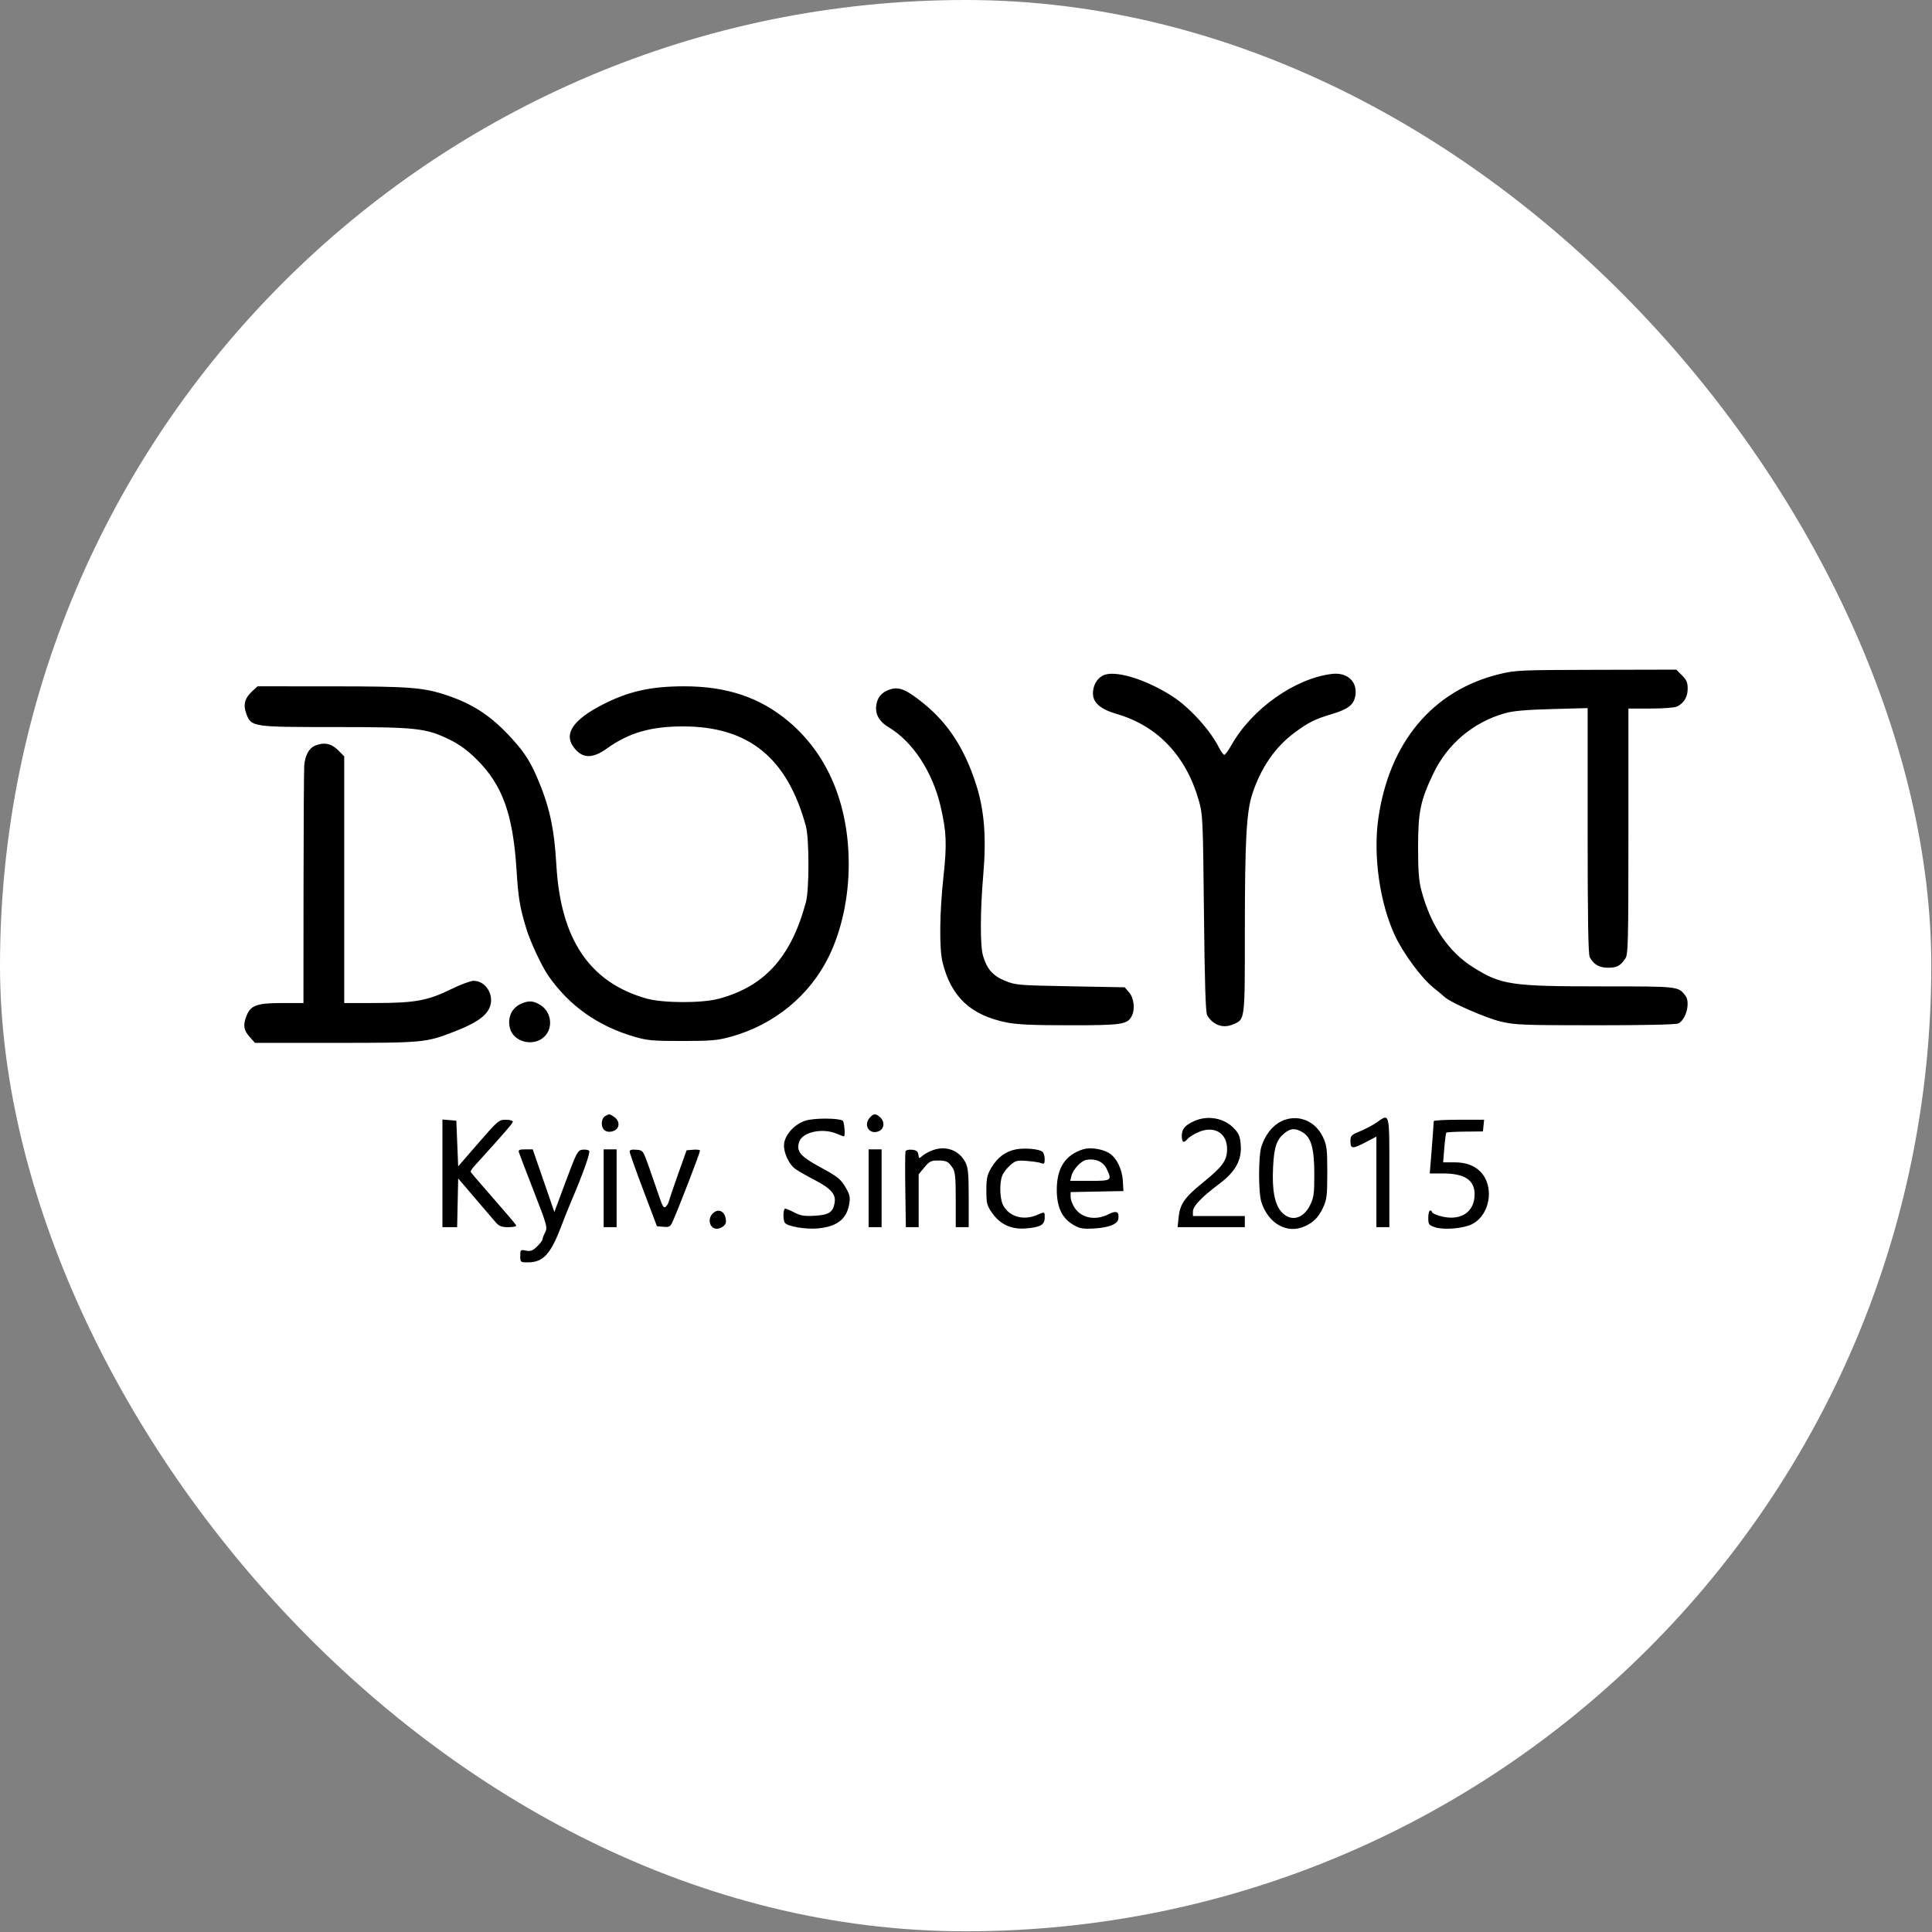
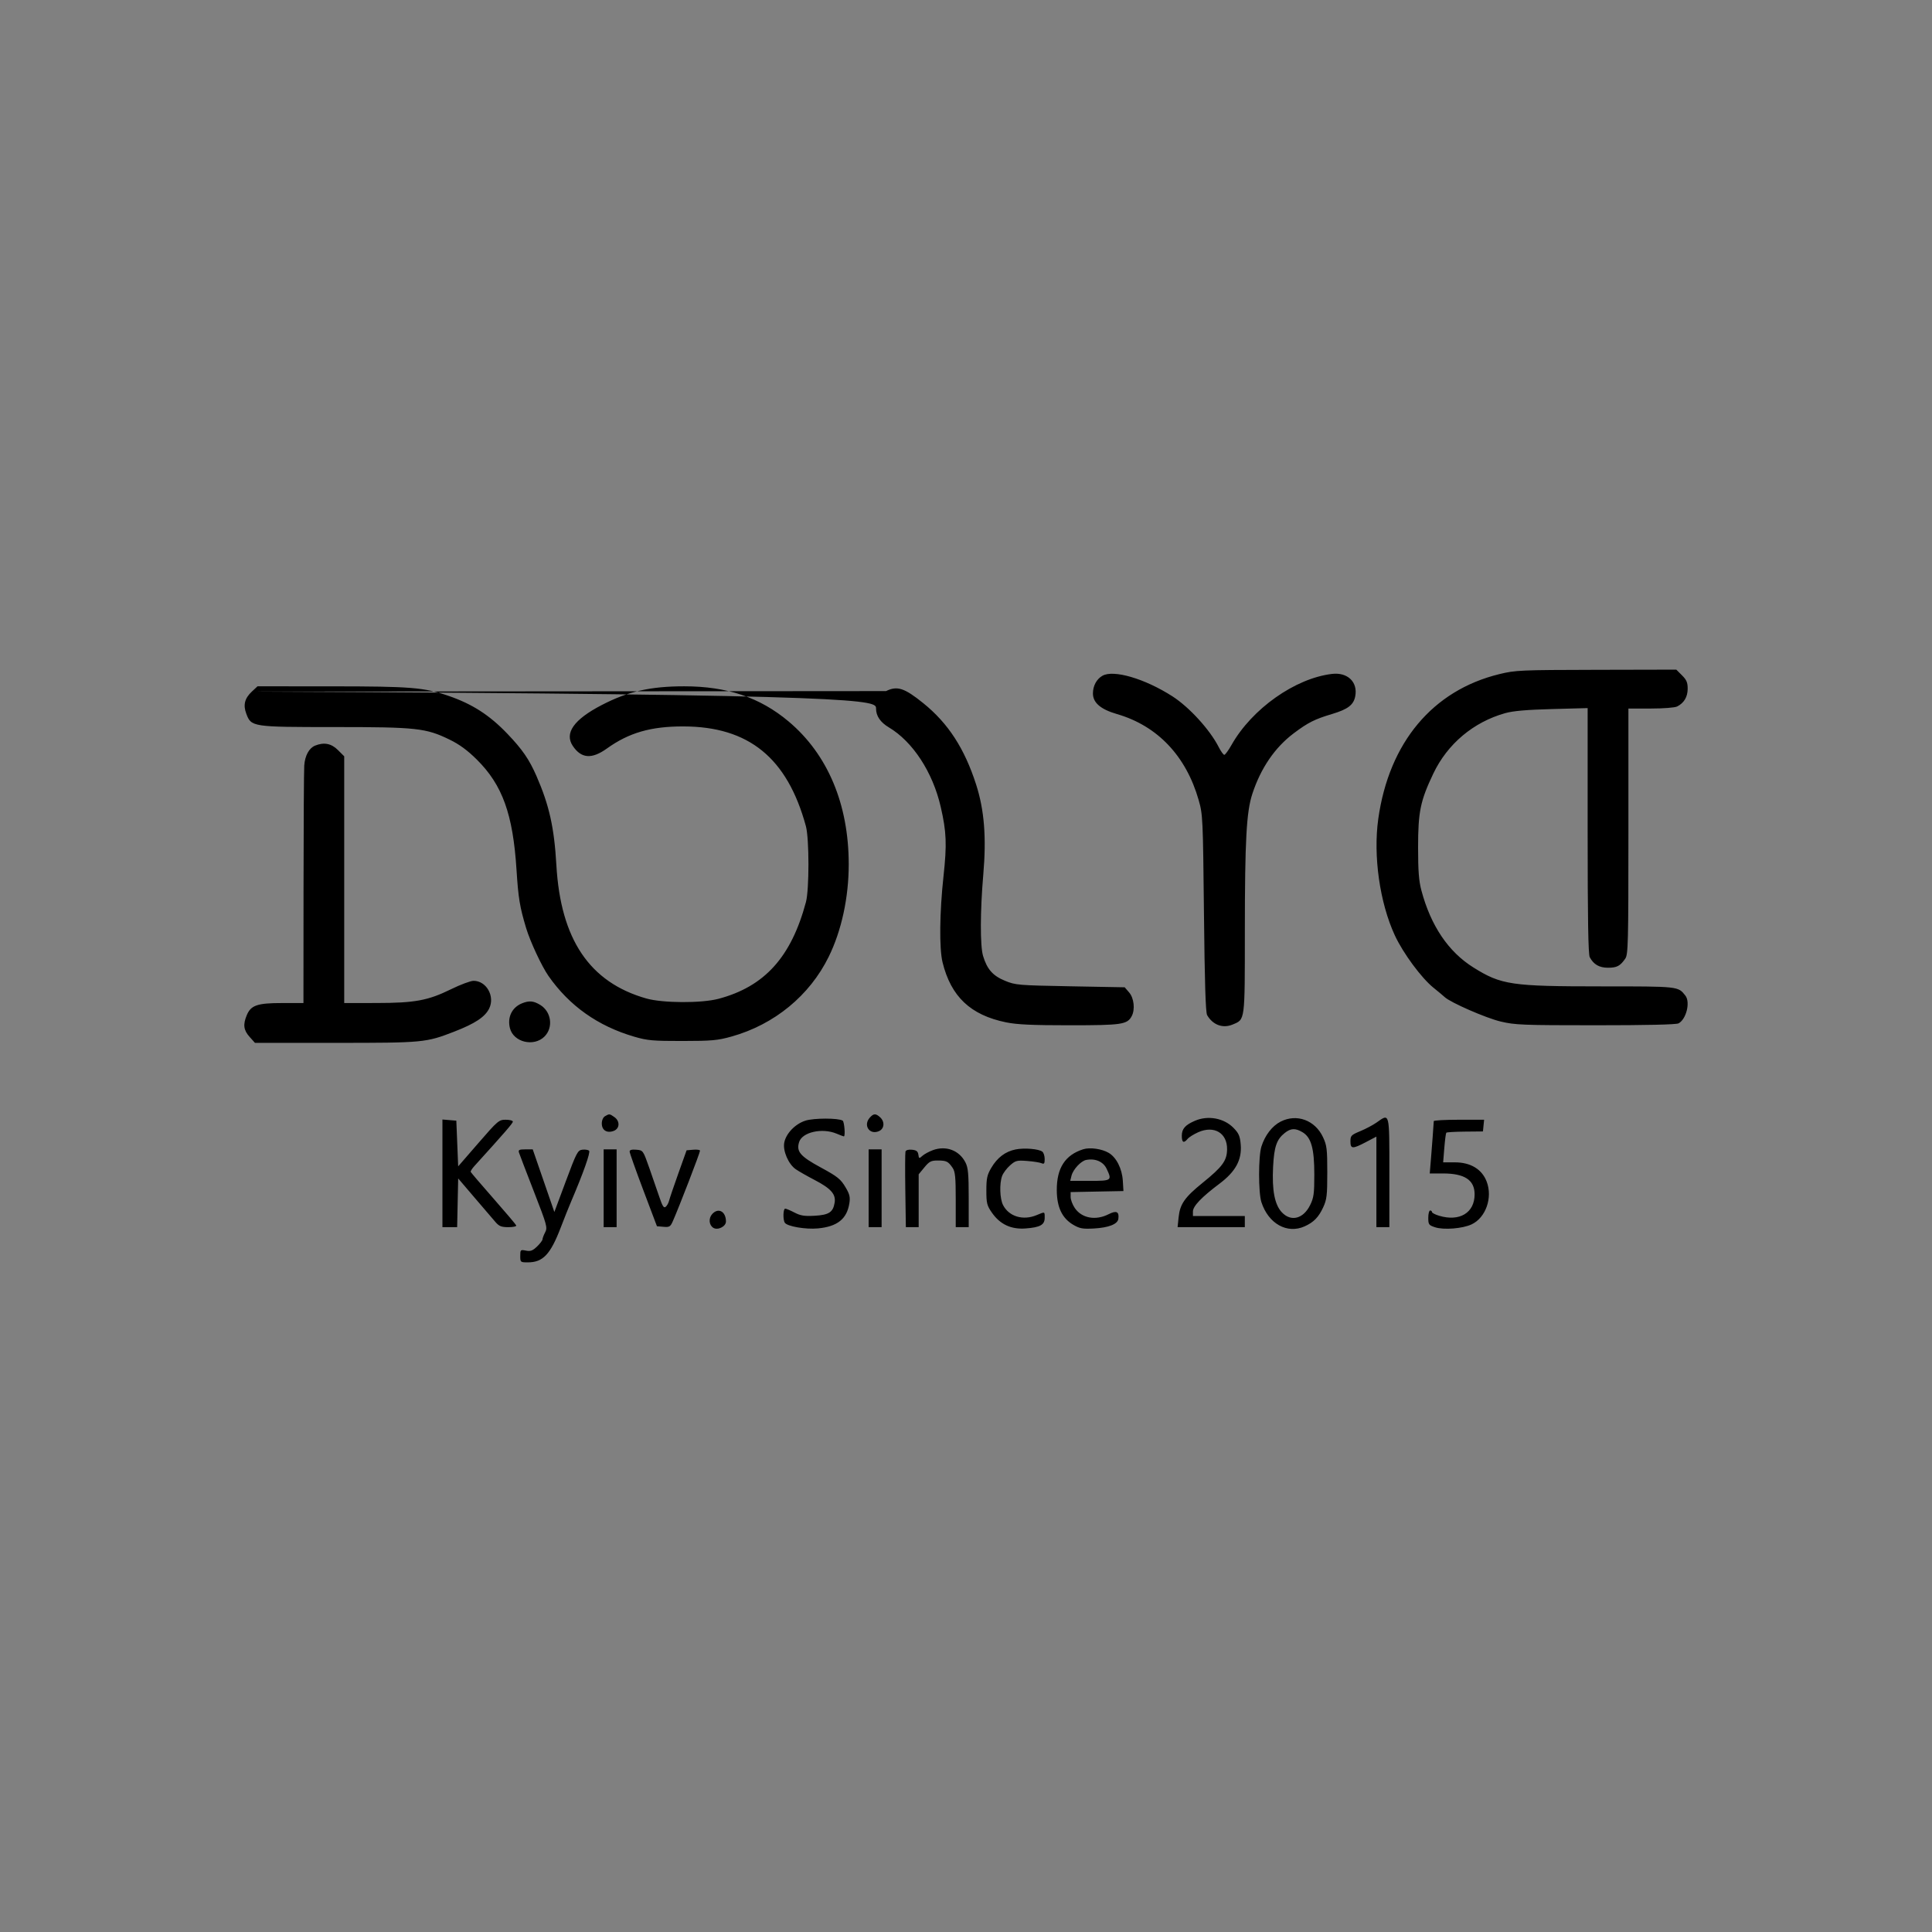
<svg xmlns="http://www.w3.org/2000/svg" width="1708" height="1708" viewBox="0 0 1708 1708" fill="none">
  <rect x="0" y="0" width="1708" height="1708" fill="#808080" stroke="none" />
-   <rect width="1707.37" height="1707.37" rx="853.686" fill="white" />
-   <path fill-rule="evenodd" clip-rule="evenodd" d="M1325.52 595.961C1266.58 610.317 1227.99 656.423 1218.49 723.819C1213.87 756.615 1219.76 798.12 1233.14 826.981C1240.41 842.665 1256.68 864.695 1267.29 873.216C1271.51 876.607 1275.96 880.328 1277.19 881.484C1282.25 886.273 1313.63 899.989 1326.57 903.066C1339.42 906.12 1345.95 906.379 1410.64 906.389C1455.64 906.395 1481.91 905.796 1483.93 904.713C1490.82 901.031 1494.51 885.923 1489.94 880.125C1483.48 871.931 1484.23 872.013 1415.42 872.013C1336.1 872.013 1327.19 870.694 1302.62 855.333C1280.46 841.476 1264.93 818.476 1256.59 787.185C1254.35 778.77 1253.67 769.934 1253.67 749.2C1253.67 717.676 1255.66 707.994 1267.09 683.972C1279.58 657.693 1302.55 638.369 1330.67 630.46C1337.65 628.495 1349.63 627.45 1372.03 626.848L1403.57 625.999V734.376C1403.57 812.746 1404.09 843.725 1405.45 846.261C1408.88 852.664 1413.86 855.528 1421.59 855.531C1429.42 855.533 1432.34 853.995 1436.82 847.494C1439.38 843.78 1439.61 834.489 1439.61 734.916V626.388H1459.38C1470.71 626.388 1480.67 625.606 1482.72 624.558C1488.82 621.442 1491.96 616.142 1492 608.91C1492.03 603.436 1491.03 601.075 1486.99 597.039L1481.95 592L1411.23 592.156C1343.95 592.305 1339.77 592.491 1325.52 595.961ZM974.53 597.456C969.435 600.415 966.289 606.24 966.215 612.852C966.125 621.17 972.906 627.052 987.455 631.275C1023.3 641.678 1048.6 668.348 1059.73 707.445C1063.34 720.113 1063.49 723.393 1064.37 807.331C1065 868.559 1065.83 895.088 1067.17 897.412C1072.15 906.074 1081.01 909.375 1089.62 905.783C1100.85 901.09 1100.49 903.827 1100.52 822.932C1100.55 742.566 1101.91 717.724 1107.16 701.749C1114.65 678.971 1127.11 660.762 1143.78 648.235C1156.36 638.785 1162.34 635.77 1177.51 631.249C1191.65 627.034 1196.68 623.183 1198.13 615.454C1200.48 602.917 1191.32 594.152 1177.55 595.783C1144.96 599.639 1106.78 626.625 1088.76 658.53C1086.03 663.367 1083.15 667.325 1082.35 667.325C1081.55 667.325 1079.31 664.194 1077.36 660.366C1069.59 645.104 1051.36 625.138 1036.48 615.588C1012.01 599.889 984.303 591.781 974.53 597.456ZM222.661 611.401C216.303 617.337 214.82 623.219 217.735 630.961C222.129 642.643 222.889 642.758 295.774 642.759C368.44 642.763 376.519 643.648 397.588 653.917C406.127 658.078 413.258 663.303 421.407 671.37C444.183 693.913 453.492 719.704 456.63 768.952C458.229 794.041 459.501 801.754 465.117 820.431C468.732 832.457 478.909 854.254 484.925 862.859C503.389 889.268 528.594 907.109 560.692 916.489C572.31 919.885 577.145 920.315 603.286 920.288C629.28 920.26 634.425 919.795 646.7 916.363C684.534 905.784 715.759 880.146 732.641 845.804C743.999 822.696 750.352 793.285 750.324 763.938C750.273 710.846 731.687 666.786 697.089 637.74C671.87 616.571 642.65 606.741 604.925 606.739C575.069 606.738 555.25 611.231 532.023 623.27C507.272 636.098 498.766 648.153 506.44 659.534C513.922 670.631 523.201 671.302 536.556 661.712C555.972 647.768 575.436 642.145 604.105 642.198C661.967 642.301 695.982 669.981 712.454 730.369C715.447 741.345 715.475 786.379 712.494 797.506C699.465 846.14 675.936 872.176 635.232 882.998C620.168 887.004 585.875 886.848 571.341 882.709C521.21 868.43 495.632 830.471 491.863 764.756C489.959 731.59 485.582 711.971 474.322 686.156C467.871 671.361 461.83 662.58 448.572 648.715C432.707 632.124 417.471 622.331 396.232 615.074C374.725 607.725 363.272 606.8 293.422 606.767L227.656 606.738L222.661 611.401ZM783.302 610.967C777.573 613.793 774.483 619.241 774.483 626.522C774.483 632.944 778.341 638.6 785.71 642.984C806.955 655.622 824.579 682.598 831.647 713.295C836.75 735.46 837.187 746.4 834.106 774.725C830.624 806.717 830.274 838.527 833.27 850.725C840.727 881.083 858.013 897.405 889.501 903.826C899.114 905.786 912.525 906.4 945.693 906.4C991.905 906.4 996.544 905.716 1000.51 898.303C1003.61 892.507 1002.52 882.391 998.25 877.426L994.3 872.831L946.235 871.94C899.983 871.084 897.802 870.899 888.4 867.028C877.73 862.636 872.654 856.882 869.099 845.156C866.42 836.32 866.495 805.51 869.275 773.252C872.118 740.248 870.198 716.109 862.932 693.525C852.68 661.656 838.249 639.438 816.258 621.667C799.56 608.17 793.177 606.099 783.302 610.967ZM278.599 659.154C273.26 661.304 269.608 667.972 268.974 676.732C268.665 681.015 268.378 730.02 268.337 785.634L268.265 886.75H249.343C227.5 886.75 221.829 888.697 218.169 897.449C214.689 905.774 215.318 910.676 220.623 916.608L225.407 921.956L296.392 921.955C374.346 921.951 376.612 921.737 401.782 911.94C420.053 904.83 428.797 899.025 432.465 891.574C437.758 880.822 430.024 867.1 418.669 867.1C416.036 867.1 407.106 870.427 398.822 874.493C378.296 884.57 366.827 886.688 332.566 886.722L304.306 886.75V777.693V668.635L298.736 663.068C292.925 657.259 286.436 655.998 278.599 659.154ZM461.612 886.94C452.636 890.52 448.367 899.238 450.815 908.986C453.932 921.398 471.964 925.745 481.363 916.351C489.338 908.38 487.452 894.404 477.592 888.394C471.724 884.818 467.823 884.462 461.612 886.94ZM534.89 986.769C533.197 987.754 532.023 990.392 532.023 993.212C532.023 999.22 536.574 1002.05 542.565 999.778C547.948 997.732 548.251 991.137 543.125 987.55C538.892 984.584 538.676 984.564 534.89 986.769ZM769.003 987.995C762.776 994.871 768.82 1003.73 777.147 999.941C781.882 997.786 782.334 991.594 778.04 987.71C774.201 984.237 772.353 984.296 769.003 987.995ZM711.991 990.739C702.972 993.639 694.833 1002.11 693.32 1010.18C691.96 1017.43 697.01 1029.15 703.423 1033.62C706.014 1035.43 713.511 1039.7 720.08 1043.12C734.598 1050.68 739.082 1055.74 737.872 1063.21C736.494 1071.69 732.849 1074.08 720.202 1074.8C711.175 1075.31 707.743 1074.76 702.384 1071.97C698.734 1070.07 695.031 1068.51 694.158 1068.51C692.312 1068.51 692.05 1078.3 693.824 1080.97C695.99 1084.22 712.184 1087 723.052 1085.99C740.201 1084.39 748.668 1077.67 750.87 1063.91C751.748 1058.42 751.171 1055.88 747.717 1049.99C743.268 1042.4 740.571 1040.22 725.58 1032.09C707.389 1022.23 703.812 1018.01 706.494 1009.57C709.265 1000.84 726.871 996.913 739.513 1002.19C742.749 1003.54 745.673 1004.65 746.014 1004.65C747.475 1004.65 746.476 991.645 744.941 990.697C741.084 988.316 719.438 988.344 711.991 990.739ZM1056.31 990.867C1047.74 994.584 1044.79 997.964 1044.79 1004.09C1044.79 1010.11 1046.47 1011.01 1049.92 1006.84C1051.15 1005.34 1055.38 1002.7 1059.3 1000.96C1073.37 994.719 1085.03 1001.64 1084.81 1016.12C1084.67 1026.12 1080.75 1031.48 1063.18 1045.68C1047.35 1058.48 1043.17 1064.47 1041.97 1076.07L1041.06 1084.89H1070.78H1100.49V1079.98V1075.06H1077.56H1054.62V1071.03C1054.62 1066.32 1062.24 1058.35 1078.15 1046.41C1092.34 1035.75 1097.98 1025.36 1096.87 1011.95C1096.25 1004.44 1095.19 1001.94 1090.6 997.212C1082.1 988.444 1067.94 985.825 1056.31 990.867ZM1132.19 991.55C1124.7 995.36 1118.34 1003.6 1115.16 1013.62C1112.43 1022.25 1112.42 1054.39 1115.15 1062.78C1121.36 1081.86 1137.9 1091.11 1153.38 1084.16C1161.36 1080.57 1165.74 1076.09 1169.75 1067.4C1172.97 1060.42 1173.4 1056.82 1173.4 1036.46C1173.4 1015.78 1173 1012.57 1169.6 1005.3C1162.57 990.289 1146.38 984.335 1132.19 991.55ZM1216.88 992.434C1213.76 994.633 1207.31 998.048 1202.54 1000.02C1194.54 1003.34 1193.87 1004.03 1193.87 1009.05C1193.87 1015.83 1195.72 1015.91 1207.63 1009.65L1216.81 1004.83V1044.86V1084.89H1222.54H1228.28V1036.58C1228.28 982.508 1228.69 984.099 1216.88 992.434ZM391.133 1037.3V1084.89H397.639H404.144L404.601 1063.34L405.058 1041.8L419.595 1058.84C427.589 1068.21 435.889 1077.91 438.038 1080.38C441.236 1084.07 443.302 1084.89 449.44 1084.89C453.564 1084.89 456.691 1084.21 456.39 1083.37C456.09 1082.54 446.998 1071.79 436.185 1059.48C425.373 1047.17 416.339 1036.61 416.112 1036.01C415.886 1035.41 417.365 1033.08 419.4 1030.84C446.514 1000.94 453.387 992.998 453.387 991.583C453.387 990.664 450.556 989.913 447.096 989.913C441.08 989.913 440.024 990.813 422.932 1010.52L405.058 1031.13L404.239 1010.93L403.42 990.731L397.277 990.224L391.133 989.714V1037.3ZM1267.53 991.141C1267.32 995.233 1265.93 1013.89 1265.03 1024.71L1263.98 1037.4H1275.67C1294.83 1037.4 1303.64 1043.21 1303.64 1055.86C1303.64 1072.2 1290.37 1080.22 1272.29 1074.8C1268.81 1073.76 1265.96 1072.29 1265.96 1071.53C1265.96 1070.77 1265.22 1070.15 1264.32 1070.15C1263.42 1070.15 1262.68 1073.04 1262.68 1076.57C1262.68 1082.51 1263.13 1083.15 1268.65 1084.97C1276.34 1087.5 1293.06 1086.17 1301.04 1082.39C1313.53 1076.46 1319.73 1058.8 1314.31 1044.61C1310.12 1033.63 1300.1 1027.58 1286.14 1027.58H1275.83L1276.85 1014.88C1277.42 1007.91 1278.21 1001.83 1278.61 1001.38C1279.01 1000.92 1286.46 1000.49 1295.17 1000.41L1311.01 1000.26L1311.52 995.089L1312.04 989.913H1289.82C1277.6 989.913 1267.57 990.466 1267.53 991.141ZM1135.9 1001.52C1128.63 1007.24 1126.39 1013.7 1125.49 1031.55C1124.44 1052.31 1126.86 1064.94 1133.2 1071.73C1141.26 1080.35 1152.21 1077.58 1158.22 1065.39C1161.45 1058.84 1161.93 1055.33 1161.93 1038.22C1161.93 1015.29 1159.17 1005.48 1151.44 1000.91C1145.17 997.209 1141.19 997.365 1135.9 1001.52ZM824.751 1016.79C821.312 1018.05 817.133 1020.31 815.462 1021.82C812.592 1024.42 812.397 1024.36 811.884 1020.75C811.47 1017.82 810.158 1016.82 806.229 1016.43C803.074 1016.13 800.877 1016.75 800.495 1018.07C800.155 1019.25 800.091 1034.76 800.353 1052.55L800.829 1084.89H806.496H812.163V1061.52V1038.15L817.197 1032.04C821.553 1026.76 823.152 1025.94 829.074 1025.96C836.782 1025.99 838.229 1026.71 842.156 1032.44C844.451 1035.8 844.928 1040.65 844.928 1060.69V1084.89H850.662H856.396L856.392 1059.1C856.391 1037.78 855.894 1032.33 853.525 1027.69C848.052 1016.96 836.393 1012.54 824.751 1016.79ZM897.825 1016.18C888.798 1017.98 881.666 1023.39 876.325 1032.47C872.665 1038.7 872.001 1041.76 872.001 1052.42C872.001 1063.75 872.495 1065.73 876.918 1072.09C884.052 1082.35 893.826 1086.96 906.483 1086.04C919.509 1085.09 923.564 1082.86 923.564 1076.64C923.564 1070.97 923.957 1071.11 916.444 1074.24C904.476 1079.24 892.026 1075.53 886.783 1065.39C883.874 1059.77 883.443 1046.33 885.953 1039.55C886.893 1037.02 890.025 1032.84 892.915 1030.28C897.732 1026 898.992 1025.67 908 1026.35C913.407 1026.76 919.121 1027.65 920.697 1028.33C923.062 1029.35 923.564 1028.71 923.564 1024.68C923.564 1021.99 922.643 1019.06 921.516 1018.16C918.424 1015.69 905.602 1014.62 897.825 1016.18ZM957.58 1016.03C941.632 1021.09 934.183 1032.62 934.261 1052.14C934.324 1067.33 938.975 1077.06 948.961 1082.87C954.528 1086.11 957.233 1086.59 967.01 1086.06C980.178 1085.34 988.088 1082.22 988.694 1077.5C989.516 1071.1 986.98 1069.91 980.057 1073.44C968.632 1079.26 956.358 1077.02 950.185 1067.98C948.157 1065.01 946.499 1060.62 946.499 1058.22V1053.87L969.844 1053.41L993.189 1052.96L992.647 1043.95C991.995 1033.14 986.923 1023.13 980.075 1019.15C973.976 1015.6 963.525 1014.15 957.58 1016.03ZM458.821 1018.98C459.317 1020.55 465.249 1036.04 472.004 1053.4C483.578 1083.14 484.15 1085.21 481.951 1089.43C480.668 1091.88 479.615 1094.68 479.609 1095.63C479.604 1096.59 477.426 1099.45 474.772 1102C470.872 1105.73 468.985 1106.43 464.943 1105.62C460.131 1104.66 459.94 1104.84 459.94 1110.31C459.94 1115.87 460.094 1116 466.575 1116C480.059 1116 486.645 1109 495.853 1084.89C498.776 1077.23 502.901 1066.92 505.018 1061.96C515.681 1037.02 522.16 1018.7 520.799 1017.34C519.983 1016.52 517.313 1016.1 514.865 1016.39C510.709 1016.9 509.741 1018.74 500.25 1044.21L490.088 1071.48L487.454 1063.86C486.006 1059.66 481.704 1047.21 477.893 1036.17L470.967 1016.11H464.443C458.978 1016.11 458.066 1016.58 458.821 1018.98ZM533.661 1050.5V1084.89H539.395H545.129V1050.5V1016.11H539.395H533.661V1050.5ZM556.624 1018.06C556.641 1019.24 562.081 1034.58 568.714 1052.14L580.777 1084.07L586.586 1084.57C591.784 1085.02 592.651 1084.5 594.804 1079.66C600.265 1067.36 618.85 1019.16 618.85 1017.28C618.85 1016.53 616.181 1016.14 612.919 1016.42L606.99 1016.93L599.682 1037.4C595.662 1048.66 591.982 1059.5 591.506 1061.5C591.027 1063.5 589.682 1065.93 588.518 1066.89C586.863 1068.27 585.642 1066.4 582.946 1058.35C581.046 1052.68 577.02 1041.04 574.001 1032.49C568.516 1016.94 568.506 1016.93 562.555 1016.42C558.466 1016.07 556.605 1016.59 556.624 1018.06ZM767.93 1050.5V1084.89H773.664H779.398V1050.5V1016.11H773.664H767.93V1050.5ZM960.241 1025.45C955.623 1026.33 948.64 1033.86 947.258 1039.45L946.144 1043.95H963.524C982.858 1043.95 983.252 1043.66 978.288 1033.2C975.304 1026.92 968.299 1023.91 960.241 1025.45ZM629.621 1073.29C626.259 1077 626.744 1083.04 630.599 1085.45C634.531 1087.91 641.785 1084.31 641.785 1079.9C641.785 1070.97 635.04 1067.3 629.621 1073.29Z" fill="black" />
+   <path fill-rule="evenodd" clip-rule="evenodd" d="M1325.52 595.961C1266.58 610.317 1227.99 656.423 1218.49 723.819C1213.87 756.615 1219.76 798.12 1233.14 826.981C1240.41 842.665 1256.68 864.695 1267.29 873.216C1271.51 876.607 1275.96 880.328 1277.19 881.484C1282.25 886.273 1313.63 899.989 1326.57 903.066C1339.42 906.12 1345.95 906.379 1410.64 906.389C1455.64 906.395 1481.91 905.796 1483.93 904.713C1490.82 901.031 1494.51 885.923 1489.94 880.125C1483.48 871.931 1484.23 872.013 1415.42 872.013C1336.1 872.013 1327.19 870.694 1302.62 855.333C1280.46 841.476 1264.93 818.476 1256.59 787.185C1254.35 778.77 1253.67 769.934 1253.67 749.2C1253.67 717.676 1255.66 707.994 1267.09 683.972C1279.58 657.693 1302.55 638.369 1330.67 630.46C1337.65 628.495 1349.63 627.45 1372.03 626.848L1403.57 625.999V734.376C1403.57 812.746 1404.09 843.725 1405.45 846.261C1408.88 852.664 1413.86 855.528 1421.59 855.531C1429.42 855.533 1432.34 853.995 1436.82 847.494C1439.38 843.78 1439.61 834.489 1439.61 734.916V626.388H1459.38C1470.71 626.388 1480.67 625.606 1482.72 624.558C1488.82 621.442 1491.96 616.142 1492 608.91C1492.03 603.436 1491.03 601.075 1486.99 597.039L1481.95 592L1411.23 592.156C1343.95 592.305 1339.77 592.491 1325.52 595.961ZM974.53 597.456C969.435 600.415 966.289 606.24 966.215 612.852C966.125 621.17 972.906 627.052 987.455 631.275C1023.3 641.678 1048.6 668.348 1059.73 707.445C1063.34 720.113 1063.49 723.393 1064.37 807.331C1065 868.559 1065.83 895.088 1067.17 897.412C1072.15 906.074 1081.01 909.375 1089.62 905.783C1100.85 901.09 1100.49 903.827 1100.52 822.932C1100.55 742.566 1101.91 717.724 1107.16 701.749C1114.65 678.971 1127.11 660.762 1143.78 648.235C1156.36 638.785 1162.34 635.77 1177.51 631.249C1191.65 627.034 1196.68 623.183 1198.13 615.454C1200.48 602.917 1191.32 594.152 1177.55 595.783C1144.96 599.639 1106.78 626.625 1088.76 658.53C1086.03 663.367 1083.15 667.325 1082.35 667.325C1081.55 667.325 1079.31 664.194 1077.36 660.366C1069.59 645.104 1051.36 625.138 1036.48 615.588C1012.01 599.889 984.303 591.781 974.53 597.456ZM222.661 611.401C216.303 617.337 214.82 623.219 217.735 630.961C222.129 642.643 222.889 642.758 295.774 642.759C368.44 642.763 376.519 643.648 397.588 653.917C406.127 658.078 413.258 663.303 421.407 671.37C444.183 693.913 453.492 719.704 456.63 768.952C458.229 794.041 459.501 801.754 465.117 820.431C468.732 832.457 478.909 854.254 484.925 862.859C503.389 889.268 528.594 907.109 560.692 916.489C572.31 919.885 577.145 920.315 603.286 920.288C629.28 920.26 634.425 919.795 646.7 916.363C684.534 905.784 715.759 880.146 732.641 845.804C743.999 822.696 750.352 793.285 750.324 763.938C750.273 710.846 731.687 666.786 697.089 637.74C671.87 616.571 642.65 606.741 604.925 606.739C575.069 606.738 555.25 611.231 532.023 623.27C507.272 636.098 498.766 648.153 506.44 659.534C513.922 670.631 523.201 671.302 536.556 661.712C555.972 647.768 575.436 642.145 604.105 642.198C661.967 642.301 695.982 669.981 712.454 730.369C715.447 741.345 715.475 786.379 712.494 797.506C699.465 846.14 675.936 872.176 635.232 882.998C620.168 887.004 585.875 886.848 571.341 882.709C521.21 868.43 495.632 830.471 491.863 764.756C489.959 731.59 485.582 711.971 474.322 686.156C467.871 671.361 461.83 662.58 448.572 648.715C432.707 632.124 417.471 622.331 396.232 615.074C374.725 607.725 363.272 606.8 293.422 606.767L227.656 606.738L222.661 611.401ZC777.573 613.793 774.483 619.241 774.483 626.522C774.483 632.944 778.341 638.6 785.71 642.984C806.955 655.622 824.579 682.598 831.647 713.295C836.75 735.46 837.187 746.4 834.106 774.725C830.624 806.717 830.274 838.527 833.27 850.725C840.727 881.083 858.013 897.405 889.501 903.826C899.114 905.786 912.525 906.4 945.693 906.4C991.905 906.4 996.544 905.716 1000.51 898.303C1003.61 892.507 1002.52 882.391 998.25 877.426L994.3 872.831L946.235 871.94C899.983 871.084 897.802 870.899 888.4 867.028C877.73 862.636 872.654 856.882 869.099 845.156C866.42 836.32 866.495 805.51 869.275 773.252C872.118 740.248 870.198 716.109 862.932 693.525C852.68 661.656 838.249 639.438 816.258 621.667C799.56 608.17 793.177 606.099 783.302 610.967ZM278.599 659.154C273.26 661.304 269.608 667.972 268.974 676.732C268.665 681.015 268.378 730.02 268.337 785.634L268.265 886.75H249.343C227.5 886.75 221.829 888.697 218.169 897.449C214.689 905.774 215.318 910.676 220.623 916.608L225.407 921.956L296.392 921.955C374.346 921.951 376.612 921.737 401.782 911.94C420.053 904.83 428.797 899.025 432.465 891.574C437.758 880.822 430.024 867.1 418.669 867.1C416.036 867.1 407.106 870.427 398.822 874.493C378.296 884.57 366.827 886.688 332.566 886.722L304.306 886.75V777.693V668.635L298.736 663.068C292.925 657.259 286.436 655.998 278.599 659.154ZM461.612 886.94C452.636 890.52 448.367 899.238 450.815 908.986C453.932 921.398 471.964 925.745 481.363 916.351C489.338 908.38 487.452 894.404 477.592 888.394C471.724 884.818 467.823 884.462 461.612 886.94ZM534.89 986.769C533.197 987.754 532.023 990.392 532.023 993.212C532.023 999.22 536.574 1002.05 542.565 999.778C547.948 997.732 548.251 991.137 543.125 987.55C538.892 984.584 538.676 984.564 534.89 986.769ZM769.003 987.995C762.776 994.871 768.82 1003.73 777.147 999.941C781.882 997.786 782.334 991.594 778.04 987.71C774.201 984.237 772.353 984.296 769.003 987.995ZM711.991 990.739C702.972 993.639 694.833 1002.11 693.32 1010.18C691.96 1017.43 697.01 1029.15 703.423 1033.62C706.014 1035.43 713.511 1039.7 720.08 1043.12C734.598 1050.68 739.082 1055.74 737.872 1063.21C736.494 1071.69 732.849 1074.08 720.202 1074.8C711.175 1075.31 707.743 1074.76 702.384 1071.97C698.734 1070.07 695.031 1068.51 694.158 1068.51C692.312 1068.51 692.05 1078.3 693.824 1080.97C695.99 1084.22 712.184 1087 723.052 1085.99C740.201 1084.39 748.668 1077.67 750.87 1063.91C751.748 1058.42 751.171 1055.88 747.717 1049.99C743.268 1042.4 740.571 1040.22 725.58 1032.09C707.389 1022.23 703.812 1018.01 706.494 1009.57C709.265 1000.84 726.871 996.913 739.513 1002.19C742.749 1003.54 745.673 1004.65 746.014 1004.65C747.475 1004.65 746.476 991.645 744.941 990.697C741.084 988.316 719.438 988.344 711.991 990.739ZM1056.31 990.867C1047.74 994.584 1044.79 997.964 1044.79 1004.09C1044.79 1010.11 1046.47 1011.01 1049.92 1006.84C1051.15 1005.34 1055.38 1002.7 1059.3 1000.96C1073.37 994.719 1085.03 1001.64 1084.81 1016.12C1084.67 1026.12 1080.75 1031.48 1063.18 1045.68C1047.35 1058.48 1043.17 1064.47 1041.97 1076.07L1041.06 1084.89H1070.78H1100.49V1079.98V1075.06H1077.56H1054.62V1071.03C1054.62 1066.32 1062.24 1058.35 1078.15 1046.41C1092.34 1035.75 1097.98 1025.36 1096.87 1011.95C1096.25 1004.44 1095.19 1001.94 1090.6 997.212C1082.1 988.444 1067.94 985.825 1056.31 990.867ZM1132.19 991.55C1124.7 995.36 1118.34 1003.6 1115.16 1013.62C1112.43 1022.25 1112.42 1054.39 1115.15 1062.78C1121.36 1081.86 1137.9 1091.11 1153.38 1084.16C1161.36 1080.57 1165.74 1076.09 1169.75 1067.4C1172.97 1060.42 1173.4 1056.82 1173.4 1036.46C1173.4 1015.78 1173 1012.57 1169.6 1005.3C1162.57 990.289 1146.38 984.335 1132.19 991.55ZM1216.88 992.434C1213.76 994.633 1207.31 998.048 1202.54 1000.02C1194.54 1003.34 1193.87 1004.03 1193.87 1009.05C1193.87 1015.83 1195.72 1015.91 1207.63 1009.65L1216.81 1004.83V1044.86V1084.89H1222.54H1228.28V1036.58C1228.28 982.508 1228.69 984.099 1216.88 992.434ZM391.133 1037.3V1084.89H397.639H404.144L404.601 1063.34L405.058 1041.8L419.595 1058.84C427.589 1068.21 435.889 1077.91 438.038 1080.38C441.236 1084.07 443.302 1084.89 449.44 1084.89C453.564 1084.89 456.691 1084.21 456.39 1083.37C456.09 1082.54 446.998 1071.79 436.185 1059.48C425.373 1047.17 416.339 1036.61 416.112 1036.01C415.886 1035.41 417.365 1033.08 419.4 1030.84C446.514 1000.94 453.387 992.998 453.387 991.583C453.387 990.664 450.556 989.913 447.096 989.913C441.08 989.913 440.024 990.813 422.932 1010.52L405.058 1031.13L404.239 1010.93L403.42 990.731L397.277 990.224L391.133 989.714V1037.3ZM1267.53 991.141C1267.32 995.233 1265.93 1013.89 1265.03 1024.71L1263.98 1037.4H1275.67C1294.83 1037.4 1303.64 1043.21 1303.64 1055.86C1303.64 1072.2 1290.37 1080.22 1272.29 1074.8C1268.81 1073.76 1265.96 1072.29 1265.96 1071.53C1265.96 1070.77 1265.22 1070.15 1264.32 1070.15C1263.42 1070.15 1262.68 1073.04 1262.68 1076.57C1262.68 1082.51 1263.13 1083.15 1268.65 1084.97C1276.34 1087.5 1293.06 1086.17 1301.04 1082.39C1313.53 1076.46 1319.73 1058.8 1314.31 1044.61C1310.12 1033.63 1300.1 1027.58 1286.14 1027.58H1275.83L1276.85 1014.88C1277.42 1007.91 1278.21 1001.83 1278.61 1001.38C1279.01 1000.92 1286.46 1000.49 1295.17 1000.41L1311.01 1000.26L1311.52 995.089L1312.04 989.913H1289.82C1277.6 989.913 1267.57 990.466 1267.53 991.141ZM1135.9 1001.52C1128.63 1007.24 1126.39 1013.7 1125.49 1031.55C1124.44 1052.31 1126.86 1064.94 1133.2 1071.73C1141.26 1080.35 1152.21 1077.58 1158.22 1065.39C1161.45 1058.84 1161.93 1055.33 1161.93 1038.22C1161.93 1015.29 1159.17 1005.48 1151.44 1000.91C1145.17 997.209 1141.19 997.365 1135.9 1001.52ZM824.751 1016.79C821.312 1018.05 817.133 1020.31 815.462 1021.82C812.592 1024.42 812.397 1024.36 811.884 1020.75C811.47 1017.82 810.158 1016.82 806.229 1016.43C803.074 1016.13 800.877 1016.75 800.495 1018.07C800.155 1019.25 800.091 1034.76 800.353 1052.55L800.829 1084.89H806.496H812.163V1061.52V1038.15L817.197 1032.04C821.553 1026.76 823.152 1025.94 829.074 1025.96C836.782 1025.99 838.229 1026.71 842.156 1032.44C844.451 1035.8 844.928 1040.65 844.928 1060.69V1084.89H850.662H856.396L856.392 1059.1C856.391 1037.78 855.894 1032.33 853.525 1027.69C848.052 1016.96 836.393 1012.54 824.751 1016.79ZM897.825 1016.18C888.798 1017.98 881.666 1023.39 876.325 1032.47C872.665 1038.7 872.001 1041.76 872.001 1052.42C872.001 1063.75 872.495 1065.73 876.918 1072.09C884.052 1082.35 893.826 1086.96 906.483 1086.04C919.509 1085.09 923.564 1082.86 923.564 1076.64C923.564 1070.97 923.957 1071.11 916.444 1074.24C904.476 1079.24 892.026 1075.53 886.783 1065.39C883.874 1059.77 883.443 1046.33 885.953 1039.55C886.893 1037.02 890.025 1032.84 892.915 1030.28C897.732 1026 898.992 1025.67 908 1026.35C913.407 1026.76 919.121 1027.65 920.697 1028.33C923.062 1029.35 923.564 1028.71 923.564 1024.68C923.564 1021.99 922.643 1019.06 921.516 1018.16C918.424 1015.69 905.602 1014.62 897.825 1016.18ZM957.58 1016.03C941.632 1021.09 934.183 1032.62 934.261 1052.14C934.324 1067.33 938.975 1077.06 948.961 1082.87C954.528 1086.11 957.233 1086.59 967.01 1086.06C980.178 1085.34 988.088 1082.22 988.694 1077.5C989.516 1071.1 986.98 1069.91 980.057 1073.44C968.632 1079.26 956.358 1077.02 950.185 1067.98C948.157 1065.01 946.499 1060.62 946.499 1058.22V1053.87L969.844 1053.41L993.189 1052.96L992.647 1043.95C991.995 1033.14 986.923 1023.13 980.075 1019.15C973.976 1015.6 963.525 1014.15 957.58 1016.03ZM458.821 1018.98C459.317 1020.55 465.249 1036.04 472.004 1053.4C483.578 1083.14 484.15 1085.21 481.951 1089.43C480.668 1091.88 479.615 1094.68 479.609 1095.63C479.604 1096.59 477.426 1099.45 474.772 1102C470.872 1105.73 468.985 1106.43 464.943 1105.62C460.131 1104.66 459.94 1104.84 459.94 1110.31C459.94 1115.87 460.094 1116 466.575 1116C480.059 1116 486.645 1109 495.853 1084.89C498.776 1077.23 502.901 1066.92 505.018 1061.96C515.681 1037.02 522.16 1018.7 520.799 1017.34C519.983 1016.52 517.313 1016.1 514.865 1016.39C510.709 1016.9 509.741 1018.74 500.25 1044.21L490.088 1071.48L487.454 1063.86C486.006 1059.66 481.704 1047.21 477.893 1036.17L470.967 1016.11H464.443C458.978 1016.11 458.066 1016.58 458.821 1018.98ZM533.661 1050.5V1084.89H539.395H545.129V1050.5V1016.11H539.395H533.661V1050.5ZM556.624 1018.06C556.641 1019.24 562.081 1034.58 568.714 1052.14L580.777 1084.07L586.586 1084.57C591.784 1085.02 592.651 1084.5 594.804 1079.66C600.265 1067.36 618.85 1019.16 618.85 1017.28C618.85 1016.53 616.181 1016.14 612.919 1016.42L606.99 1016.93L599.682 1037.4C595.662 1048.66 591.982 1059.5 591.506 1061.5C591.027 1063.5 589.682 1065.93 588.518 1066.89C586.863 1068.27 585.642 1066.4 582.946 1058.35C581.046 1052.68 577.02 1041.04 574.001 1032.49C568.516 1016.94 568.506 1016.93 562.555 1016.42C558.466 1016.07 556.605 1016.59 556.624 1018.06ZM767.93 1050.5V1084.89H773.664H779.398V1050.5V1016.11H773.664H767.93V1050.5ZM960.241 1025.45C955.623 1026.33 948.64 1033.86 947.258 1039.45L946.144 1043.95H963.524C982.858 1043.95 983.252 1043.66 978.288 1033.2C975.304 1026.92 968.299 1023.91 960.241 1025.45ZM629.621 1073.29C626.259 1077 626.744 1083.04 630.599 1085.45C634.531 1087.91 641.785 1084.31 641.785 1079.9C641.785 1070.97 635.04 1067.3 629.621 1073.29Z" fill="black" />
</svg>